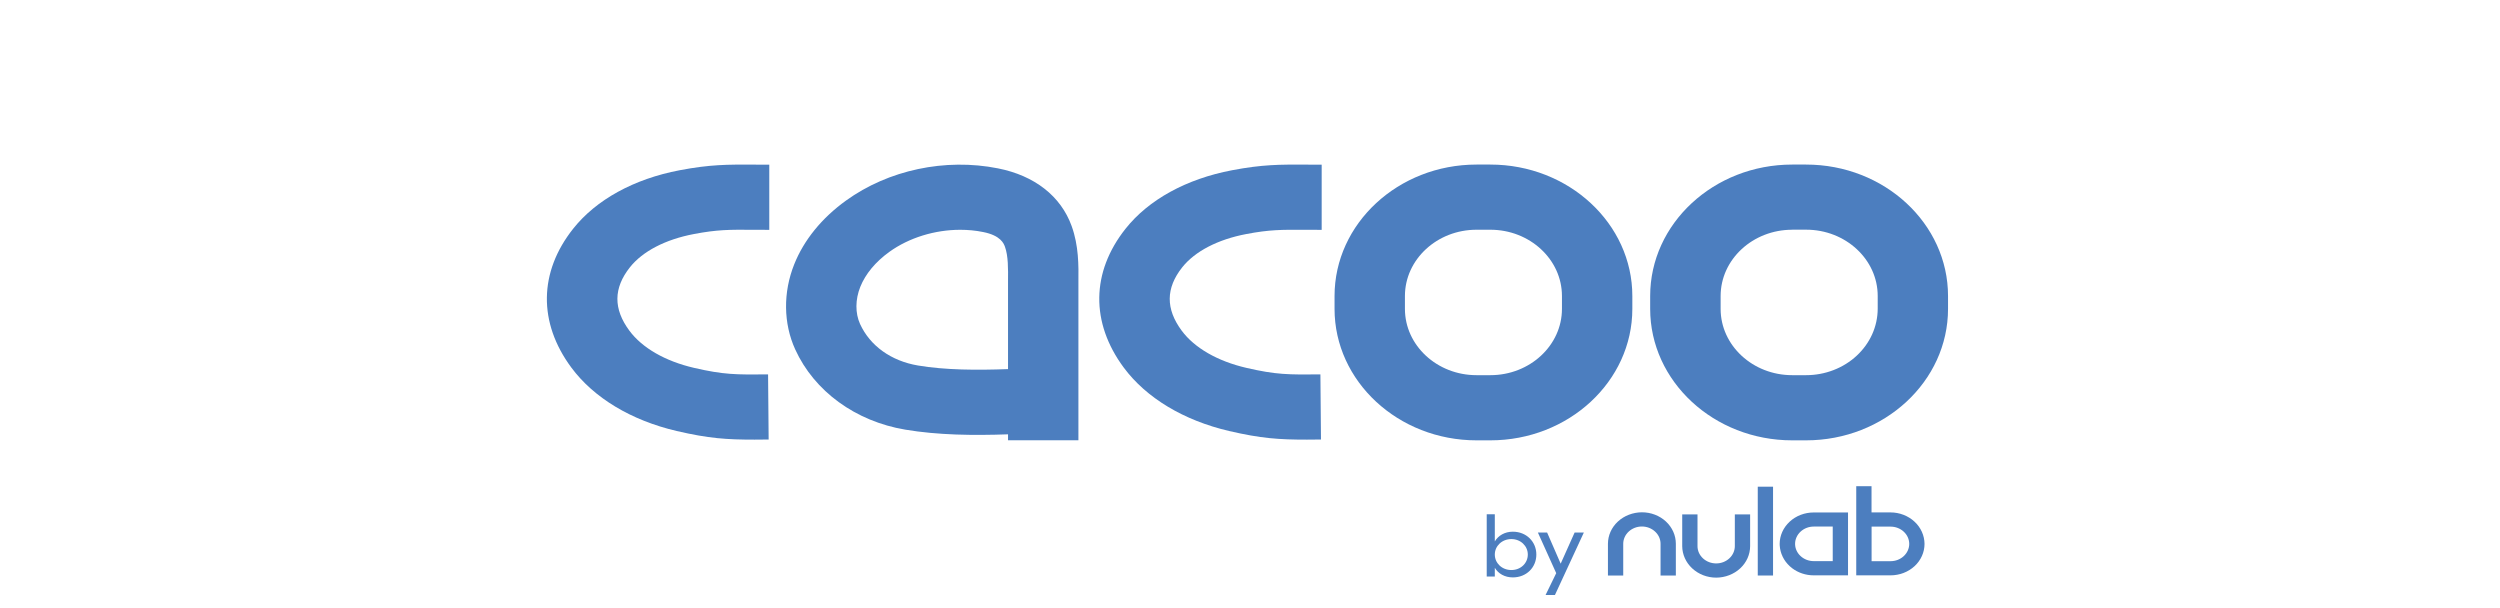
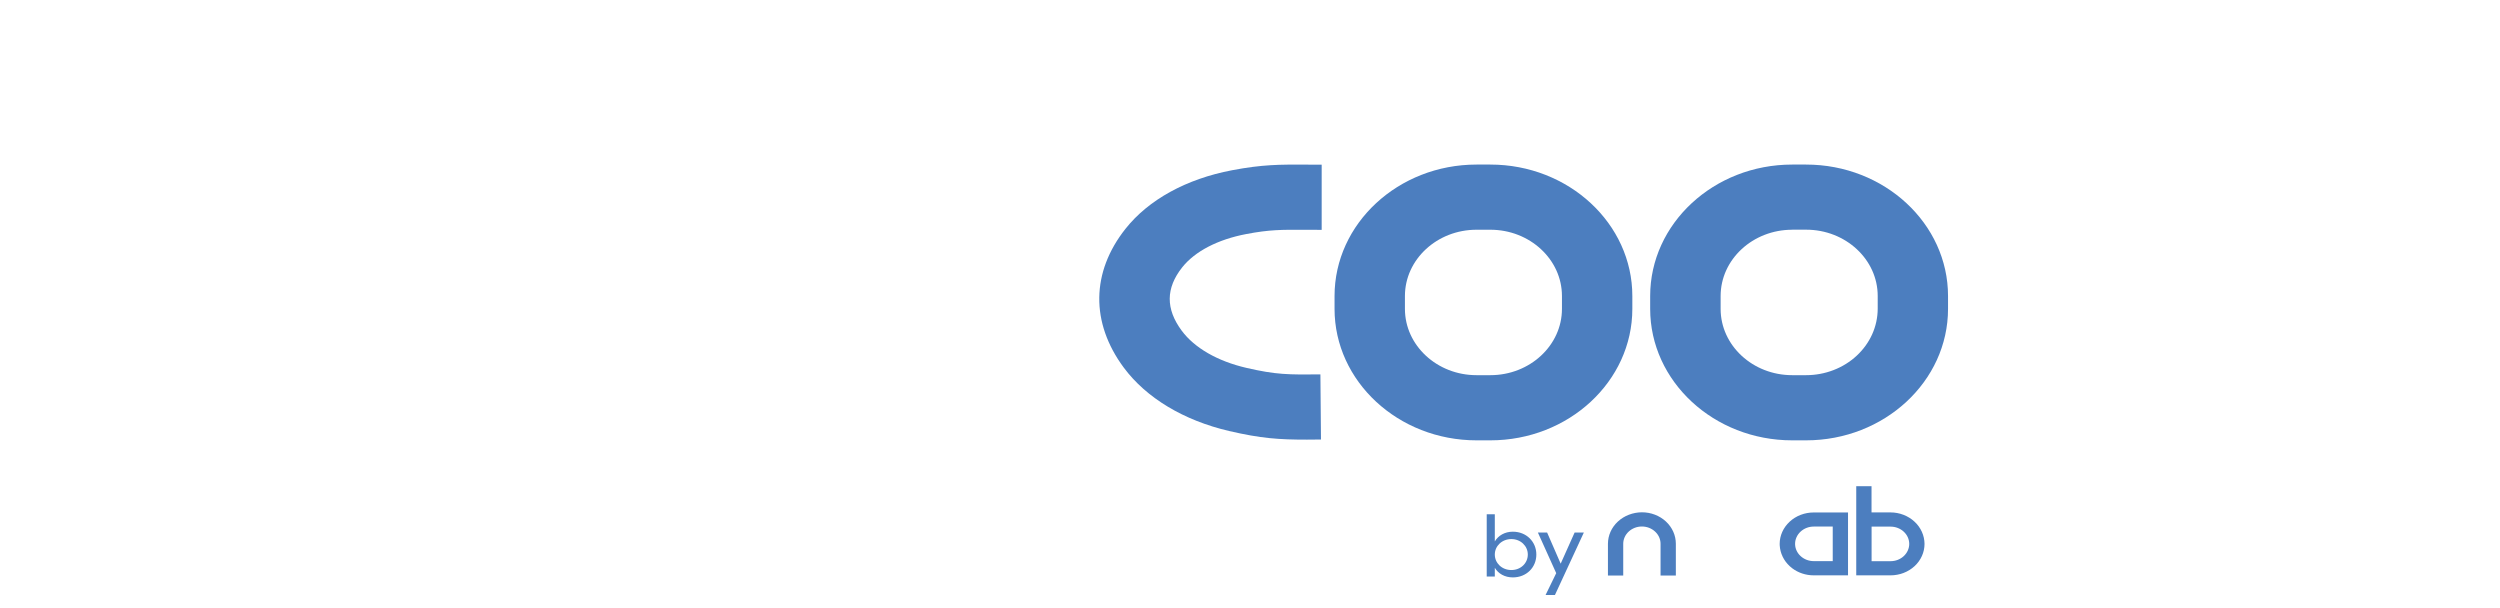
<svg xmlns="http://www.w3.org/2000/svg" width="288" height="70" viewBox="0 0 288 70" fill="none">
-   <path fill-rule="evenodd" clip-rule="evenodd" d="M116.124 50.72H124.233V32.458C124.255 30.61 124.277 28.314 123.455 26.044C122.208 22.593 119.184 20.229 114.958 19.393C108.889 18.19 102.351 19.576 97.456 23.109C94.675 25.113 92.613 27.648 91.498 30.44C90.199 33.681 90.243 37.255 91.608 40.251C93.809 45.075 98.55 48.533 104.295 49.497C108.067 50.129 112.132 50.177 116.124 50.034V50.72ZM102.446 29.02C104.728 27.376 107.7 26.472 110.628 26.472C111.509 26.472 112.397 26.554 113.255 26.73C115.286 27.128 115.635 28.061 115.769 28.42L115.772 28.429C116.154 29.496 116.139 30.956 116.124 32.41V42.52C112.521 42.656 108.896 42.635 105.748 42.105C102.659 41.582 100.23 39.843 99.078 37.322C98.513 36.072 98.52 34.51 99.107 33.042C99.702 31.561 100.854 30.168 102.446 29.02Z" fill="#4C7EBF" />
-   <path d="M77.966 49.654C81.65 50.51 83.69 50.646 86.926 50.646C87.425 50.646 87.968 50.646 88.548 50.632L88.482 43.131C84.769 43.165 83.382 43.172 79.948 42.377C76.623 41.603 73.982 40.081 72.507 38.097C70.643 35.583 70.665 33.192 72.565 30.793C74.026 28.952 76.645 27.587 79.94 26.961C82.641 26.445 84.028 26.452 86.794 26.472C87.06 26.472 87.337 26.474 87.625 26.475C87.941 26.477 88.272 26.479 88.621 26.479V18.972C87.976 18.972 87.388 18.972 86.845 18.965L86.786 18.965C83.81 18.951 81.817 18.942 78.304 19.61C73.035 20.609 68.676 23.007 66.027 26.35C62.065 31.344 61.991 37.173 65.814 42.337C68.405 45.835 72.719 48.431 77.966 49.654Z" fill="#4C7EBF" />
  <path d="M141.602 49.654C145.286 50.51 147.326 50.646 150.562 50.646C151.068 50.646 151.612 50.646 152.177 50.632L152.111 43.131C148.397 43.165 147.011 43.172 143.576 42.377C140.252 41.603 137.61 40.081 136.135 38.097C134.272 35.583 134.294 33.192 136.194 30.793C137.662 28.952 140.282 27.587 143.576 26.961C146.243 26.452 147.629 26.458 150.327 26.472L150.43 26.472C150.696 26.472 150.973 26.474 151.262 26.475C151.578 26.477 151.908 26.479 152.257 26.479V18.972C151.612 18.972 151.024 18.972 150.481 18.965L150.421 18.965C147.439 18.951 145.453 18.942 141.94 19.61C136.671 20.609 132.312 23.007 129.663 26.35C125.701 31.344 125.627 37.173 129.45 42.337C132.041 45.835 136.356 48.431 141.602 49.654Z" fill="#4C7EBF" />
  <path fill-rule="evenodd" clip-rule="evenodd" d="M170.096 50.727H171.689C180.707 50.727 188.045 43.933 188.045 35.583V34.102C188.045 25.752 180.707 18.958 171.689 18.958H170.096C161.078 18.958 153.74 25.752 153.74 34.102V35.583C153.74 43.933 161.078 50.727 170.096 50.727ZM161.848 34.102C161.848 29.89 165.547 26.465 170.096 26.465H171.689C176.238 26.465 179.937 29.89 179.937 34.102V35.583C179.937 39.795 176.238 43.22 171.689 43.22H170.096C165.547 43.22 161.848 39.795 161.848 35.583V34.102Z" fill="#4C7EBF" />
  <path fill-rule="evenodd" clip-rule="evenodd" d="M206.457 50.727H208.056C217.075 50.727 224.413 43.933 224.413 35.583V34.102C224.413 25.752 217.075 18.958 208.056 18.958H206.457C197.438 18.958 190.1 25.752 190.1 34.102V35.583C190.1 43.933 197.438 50.727 206.457 50.727ZM198.216 34.102C198.216 29.89 201.914 26.465 206.464 26.465V26.459H208.064C212.613 26.459 216.312 29.883 216.312 34.095V35.576C216.304 37.608 215.439 39.544 213.89 40.978C212.349 42.411 210.25 43.22 208.064 43.22H206.464C201.914 43.22 198.216 39.795 198.216 35.583V34.102Z" fill="#4C7EBF" />
  <path d="M191.296 66.299H193.057V62.637C193.057 61.679 192.646 60.755 191.913 60.076C191.179 59.396 190.188 59.016 189.146 59.016C188.111 59.023 187.113 59.403 186.38 60.083C185.646 60.762 185.235 61.686 185.235 62.644V66.299H186.996V62.644C186.996 62.121 187.223 61.611 187.627 61.238C188.031 60.864 188.574 60.653 189.146 60.653C189.718 60.653 190.261 60.864 190.665 61.238C191.069 61.611 191.296 62.114 191.296 62.644V66.299Z" fill="#4C7EBF" />
-   <path d="M194.943 65.477C195.677 66.157 196.668 66.544 197.71 66.544C198.744 66.537 199.735 66.157 200.469 65.477C201.203 64.798 201.614 63.874 201.614 62.916V59.261H199.852V62.916C199.852 63.439 199.625 63.949 199.221 64.322C198.818 64.696 198.275 64.906 197.702 64.906C197.13 64.906 196.587 64.696 196.183 64.322C195.78 63.949 195.552 63.446 195.552 62.916V59.261H193.791V62.916C193.798 63.874 194.209 64.798 194.943 65.477Z" fill="#4C7EBF" />
  <path fill-rule="evenodd" clip-rule="evenodd" d="M206.458 65.46C207.154 65.988 208.032 66.279 208.937 66.279L212.892 66.279V59.036L208.937 59.036C207.902 59.036 206.904 59.417 206.17 60.096C205.437 60.776 205.018 61.693 205.018 62.658C205.019 62.718 205.021 62.777 205.024 62.837C205.078 63.73 205.483 64.582 206.17 65.219C206.262 65.304 206.358 65.384 206.458 65.46ZM211.131 60.66L208.944 60.66C208.372 60.66 207.829 60.871 207.425 61.245C207.022 61.618 206.794 62.128 206.794 62.651C206.794 62.683 206.795 62.715 206.797 62.747C206.822 63.241 207.046 63.706 207.425 64.057C207.829 64.431 208.372 64.641 208.944 64.641H211.131V60.66Z" fill="#4C7EBF" />
  <path fill-rule="evenodd" clip-rule="evenodd" d="M213.839 66.279H217.794C218.829 66.279 219.827 65.898 220.561 65.219C221.294 64.54 221.705 63.616 221.705 62.658C221.698 61.693 221.287 60.776 220.553 60.096C219.819 59.417 218.829 59.03 217.787 59.03H215.6V56.013H213.839V66.279ZM217.794 64.648H215.607V60.667H217.794C218.367 60.667 218.91 60.878 219.313 61.251C219.717 61.625 219.944 62.128 219.944 62.658C219.944 63.181 219.717 63.69 219.313 64.064C218.91 64.438 218.367 64.648 217.794 64.648Z" fill="#4C7EBF" />
-   <path d="M204.255 66.299H202.494V56.067H204.255V66.299Z" fill="#4C7EBF" />
  <path fill-rule="evenodd" clip-rule="evenodd" d="M171.27 66.415H172.202V65.409C172.599 66.082 173.347 66.517 174.279 66.517C175.842 66.517 176.987 65.375 176.987 63.881C176.987 62.406 175.842 61.251 174.279 61.251C173.347 61.251 172.599 61.7 172.202 62.372V59.247H171.27V66.415ZM176.004 63.881C176.004 64.879 175.189 65.668 174.11 65.668C173.024 65.668 172.202 64.873 172.202 63.881C172.202 62.902 173.024 62.101 174.11 62.101C175.182 62.101 176.004 62.902 176.004 63.881Z" fill="#4C7EBF" />
  <path d="M177.163 61.346L179.276 66.028L178.051 68.541H179.13L182.461 61.346H181.397L179.79 64.934L178.227 61.346H177.163Z" fill="#4C7EBF" />
</svg>